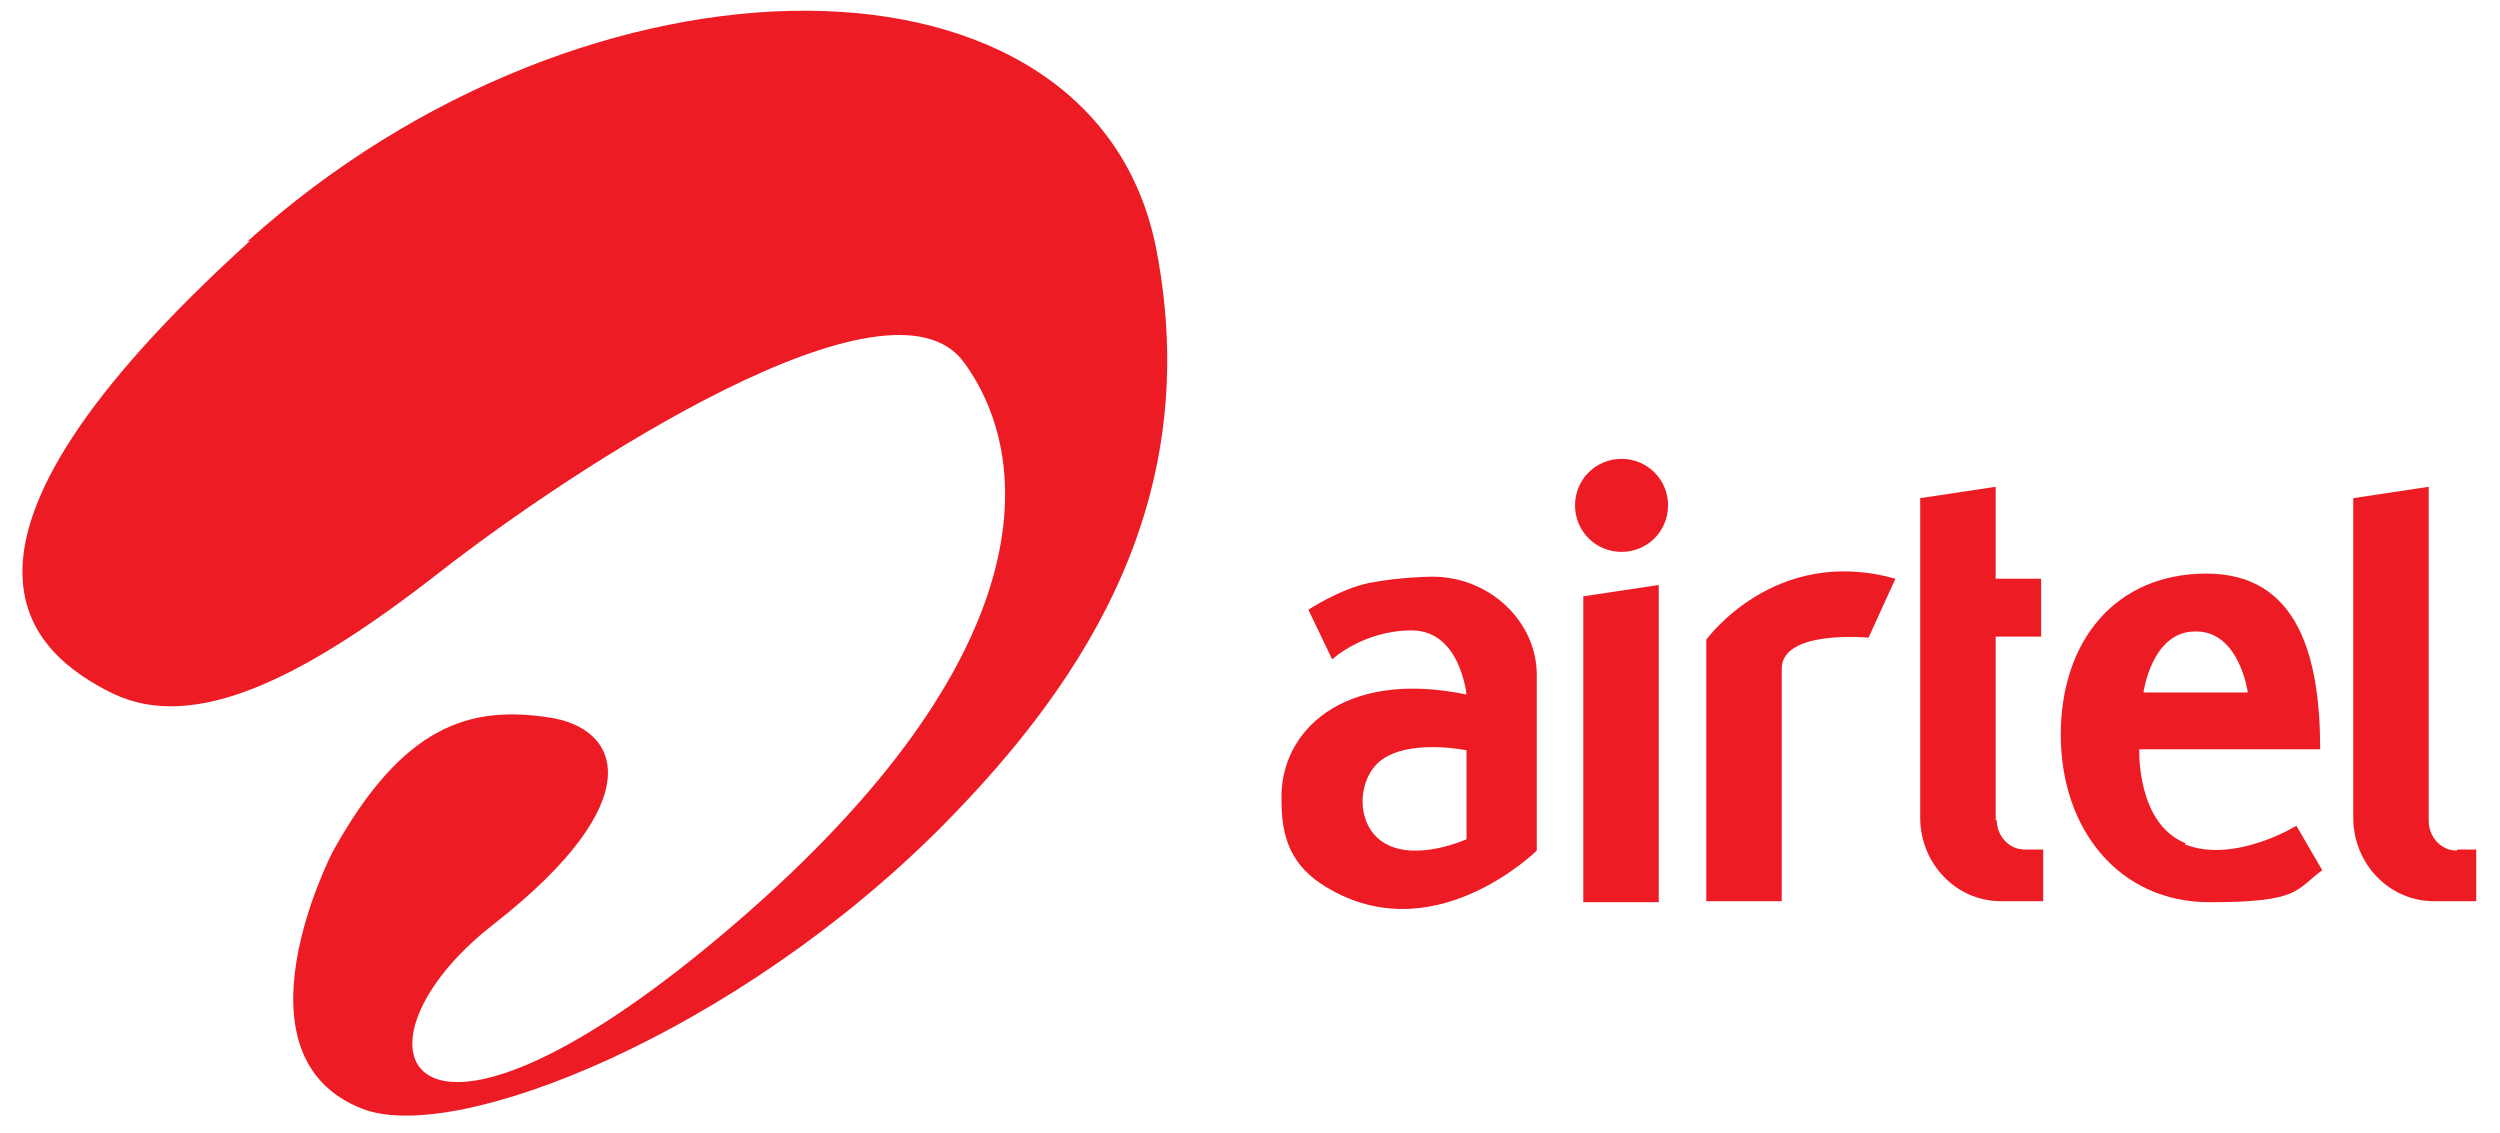
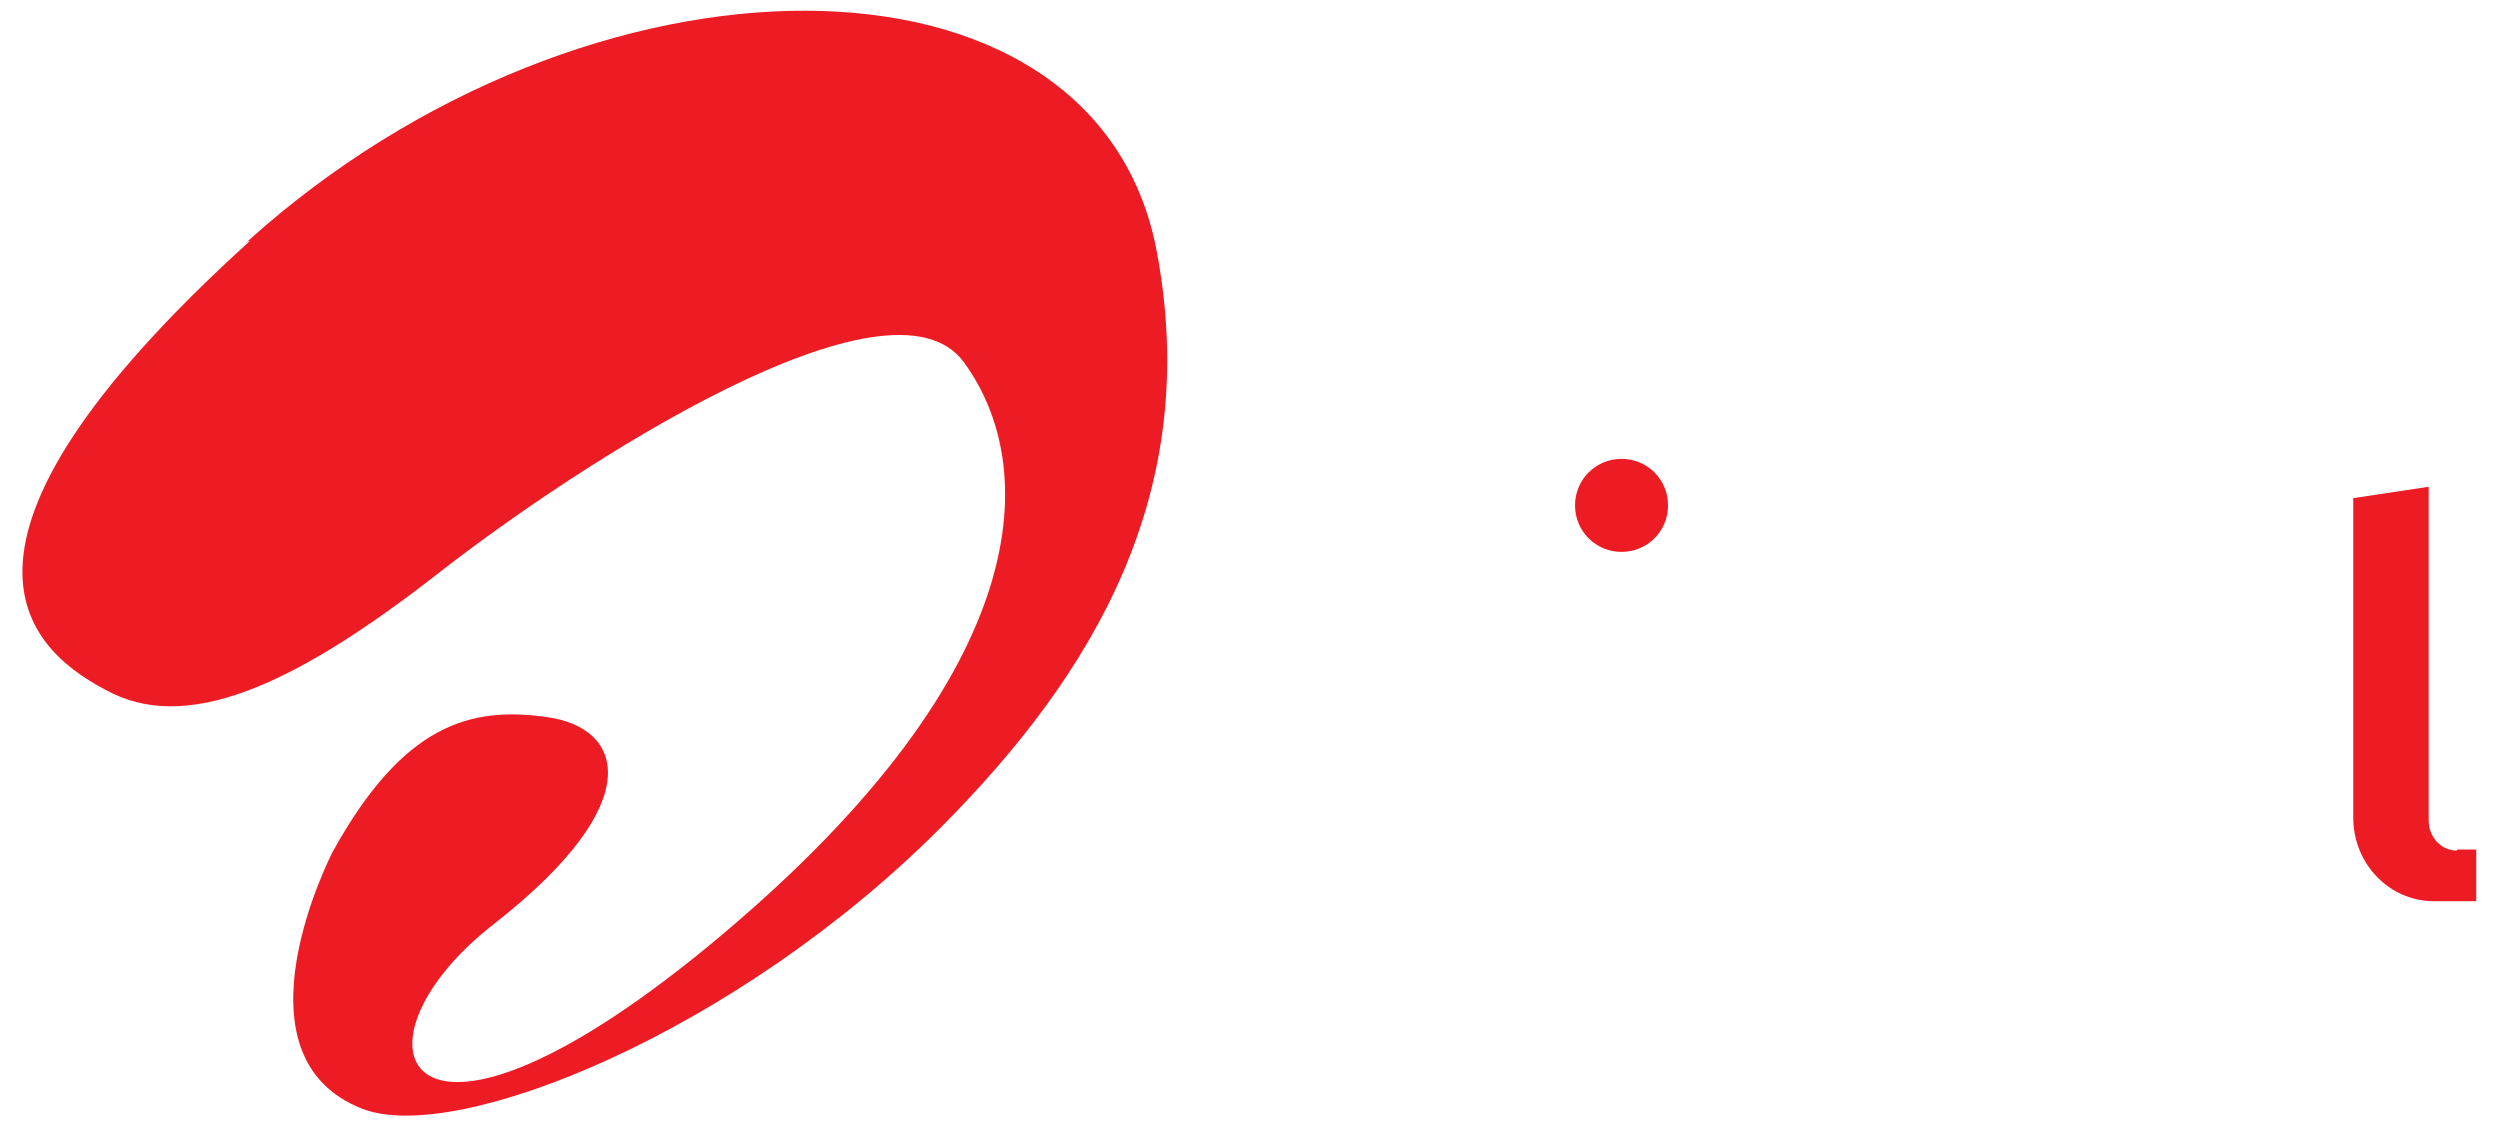
<svg xmlns="http://www.w3.org/2000/svg" id="Layer_1" data-name="Layer 1" version="1.1" viewBox="0 0 241.9 109.6">
  <defs>
    <style>
      .cls-1 {
        fill: #ed1c24;
        stroke-width: 0px;
      }
    </style>
  </defs>
  <path class="cls-1" d="M237.7,82.3c-1.5,0-2.7-1.3-2.7-2.9v-32.3l-7.3,1.1v30.9c0,4.5,3.5,8.1,7.8,8.1h4.1v-5h-1.8Z" />
-   <polygon class="cls-1" points="153.2 87.3 160.5 87.3 160.5 56.6 153.2 57.7 153.2 87.3" />
-   <path class="cls-1" d="M165.1,61.9v25.3h7.3v-22.5c0-3.8,8.4-3,8.4-3l2.6-5.7c-11.7-3.3-18.3,5.9-18.3,5.9Z" />
-   <path class="cls-1" d="M193.1,79.4v-17.8h4.4v-5.6h-4.4v-8.9l-7.3,1.1v30.9c0,4.5,3.5,8.1,7.8,8.1h4.1v-5h-1.8c-1.5,0-2.7-1.3-2.7-2.9Z" />
  <path class="cls-1" d="M156.9,44.4c-2.5,0-4.5,2-4.5,4.5s2,4.5,4.5,4.5,4.5-2,4.5-4.5-2-4.5-4.5-4.5Z" />
-   <path class="cls-1" d="M211.5,81.6c-4.8-1.9-4.5-9.1-4.5-9.1h17.5c0-9.1-2.2-17-11-17s-14.1,6.5-14.1,15.6,5.6,16.2,14.4,16.2,8.3-1.2,10.9-3.1l-2.5-4.3s-6,3.7-10.8,1.8ZM212.5,61.1c4.2,0,5,5.9,5,5.9h-10.1s.8-5.9,5-5.9Z" />
-   <path class="cls-1" d="M138.7,55.8s-3.1,0-6.2.6c-2.9.6-5.9,2.6-5.9,2.6l2.3,4.8s3-2.8,7.7-2.8,5.3,6.2,5.3,6.2c-12.1-2.5-18.1,3.7-17.9,10.2,0,2.9.5,5.9,3.8,8.1,10.6,7,20.9-3.2,20.9-3.2v-17c0-5.1-4.5-9.5-10.1-9.5ZM141.9,81.2s-4.8,2.2-7.9.4c-3.1-1.8-2.7-6.9.2-8.4,2.9-1.6,7.7-.6,7.7-.6v8.6Z" />
  <path class="cls-1" d="M24.2,23.3C-8.9,53.3,3,63.2,10.9,67.1c7.9,3.8,18.4-1.4,31.6-11.7,13.2-10.3,43.7-30.2,50.8-20.3,7.2,9.9,7.3,29.5-23.5,55.4-30.8,25.9-37.2,10.7-22-1.1,15.2-11.9,12.4-19,5.2-20-7.5-1.1-14,.7-20.8,13,0,0-10.3,19.8,2.9,24.9,9.1,3.5,36.2-7.4,56-27.3,14.6-14.7,25.3-32.3,20.8-55.8-5.9-30.8-54.9-30.7-88-.8Z" />
</svg>